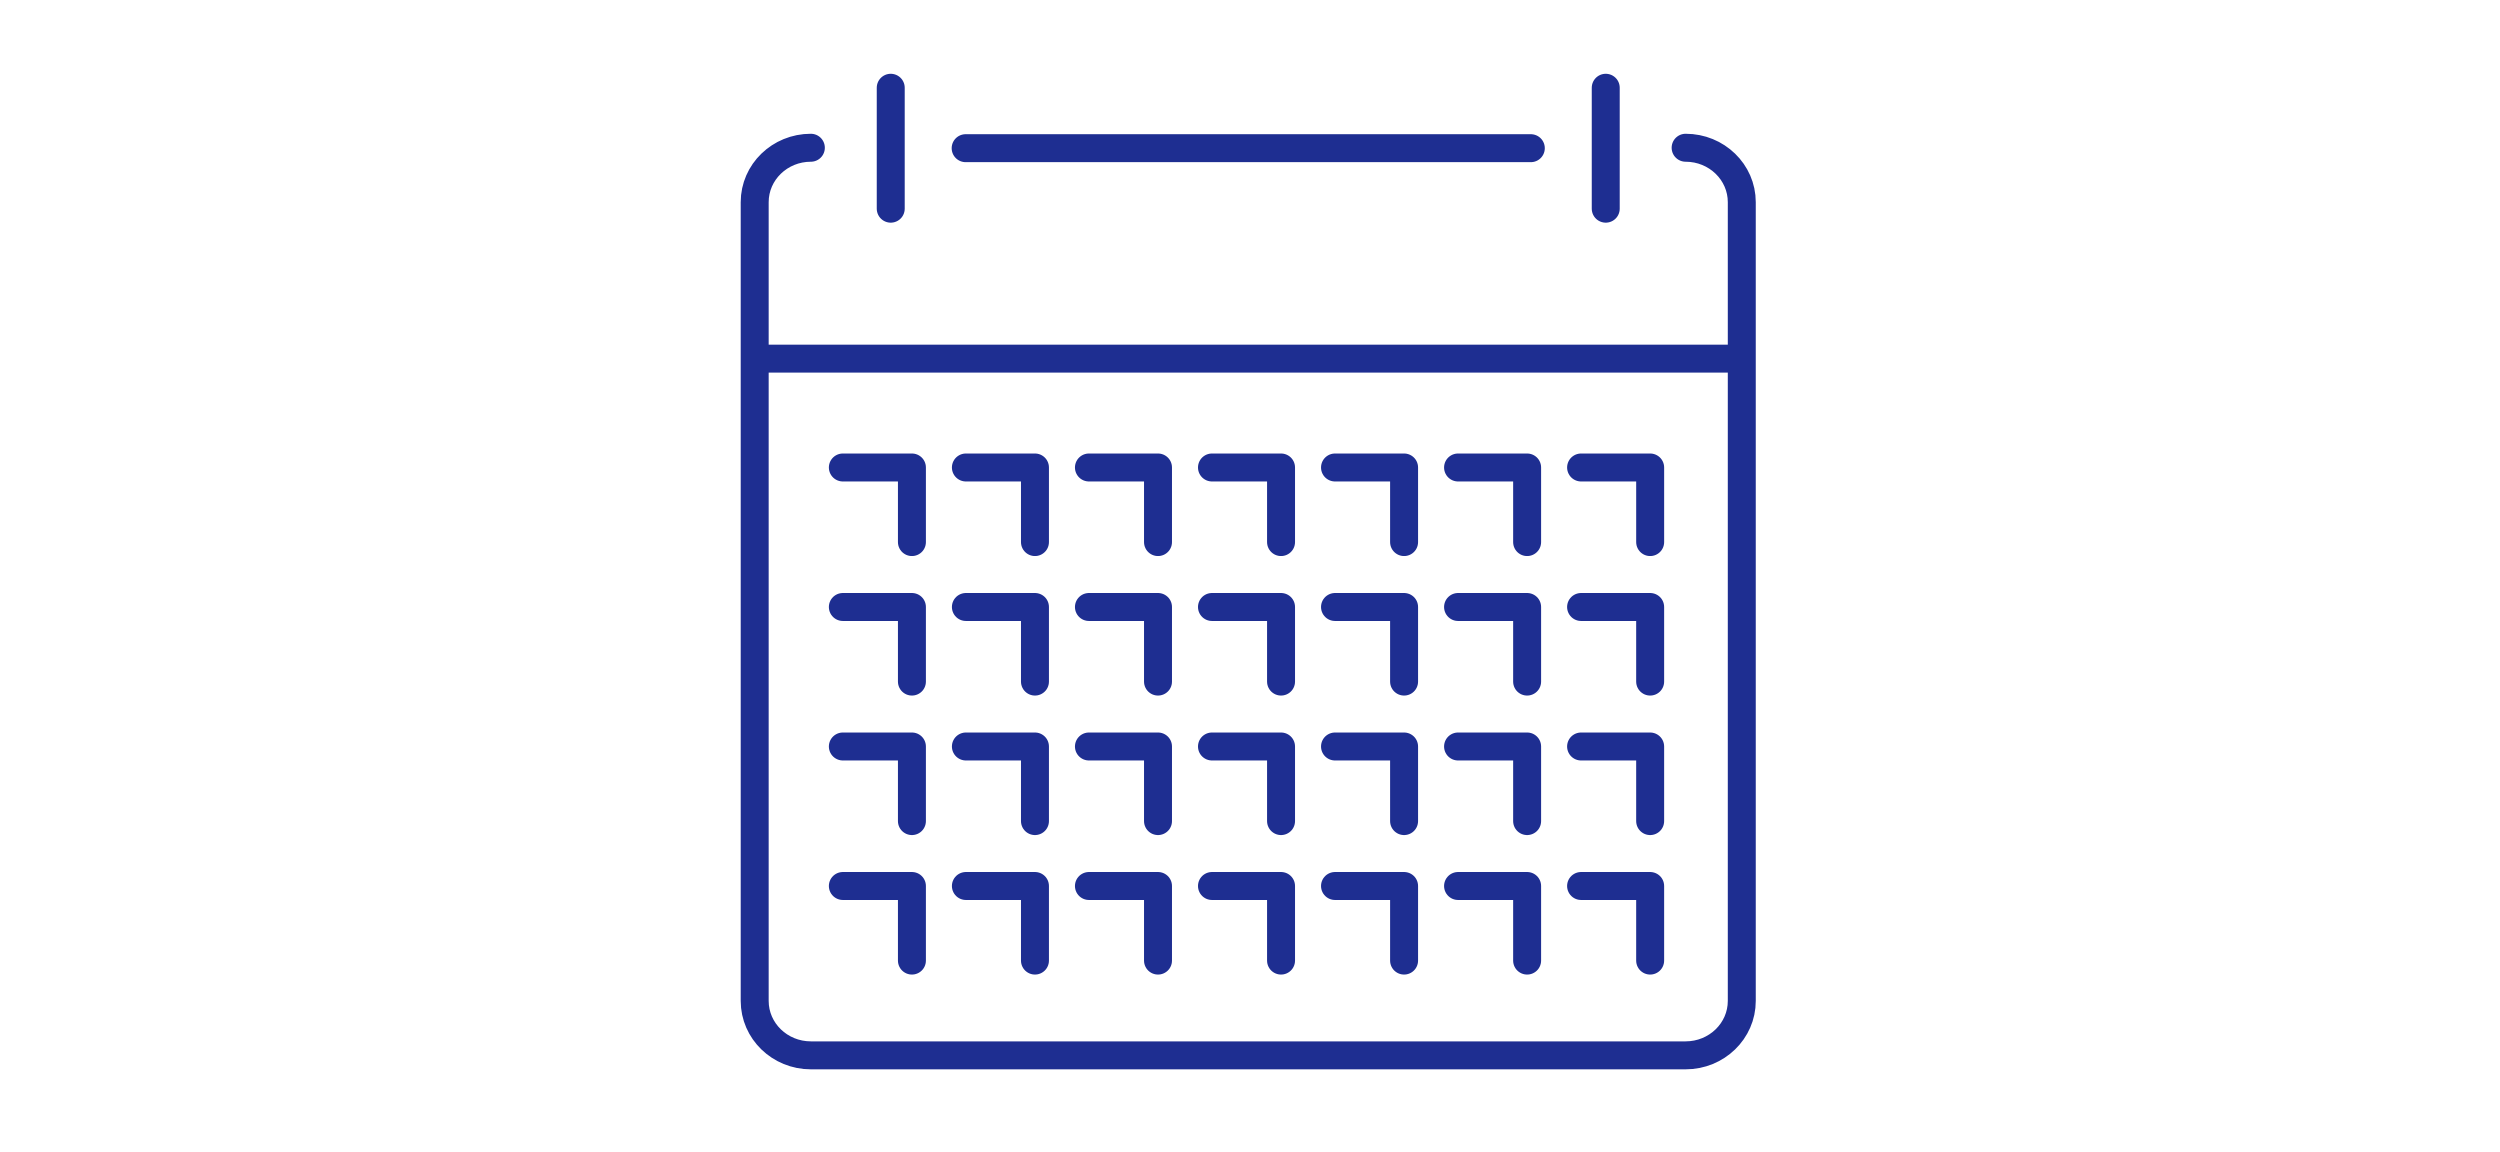
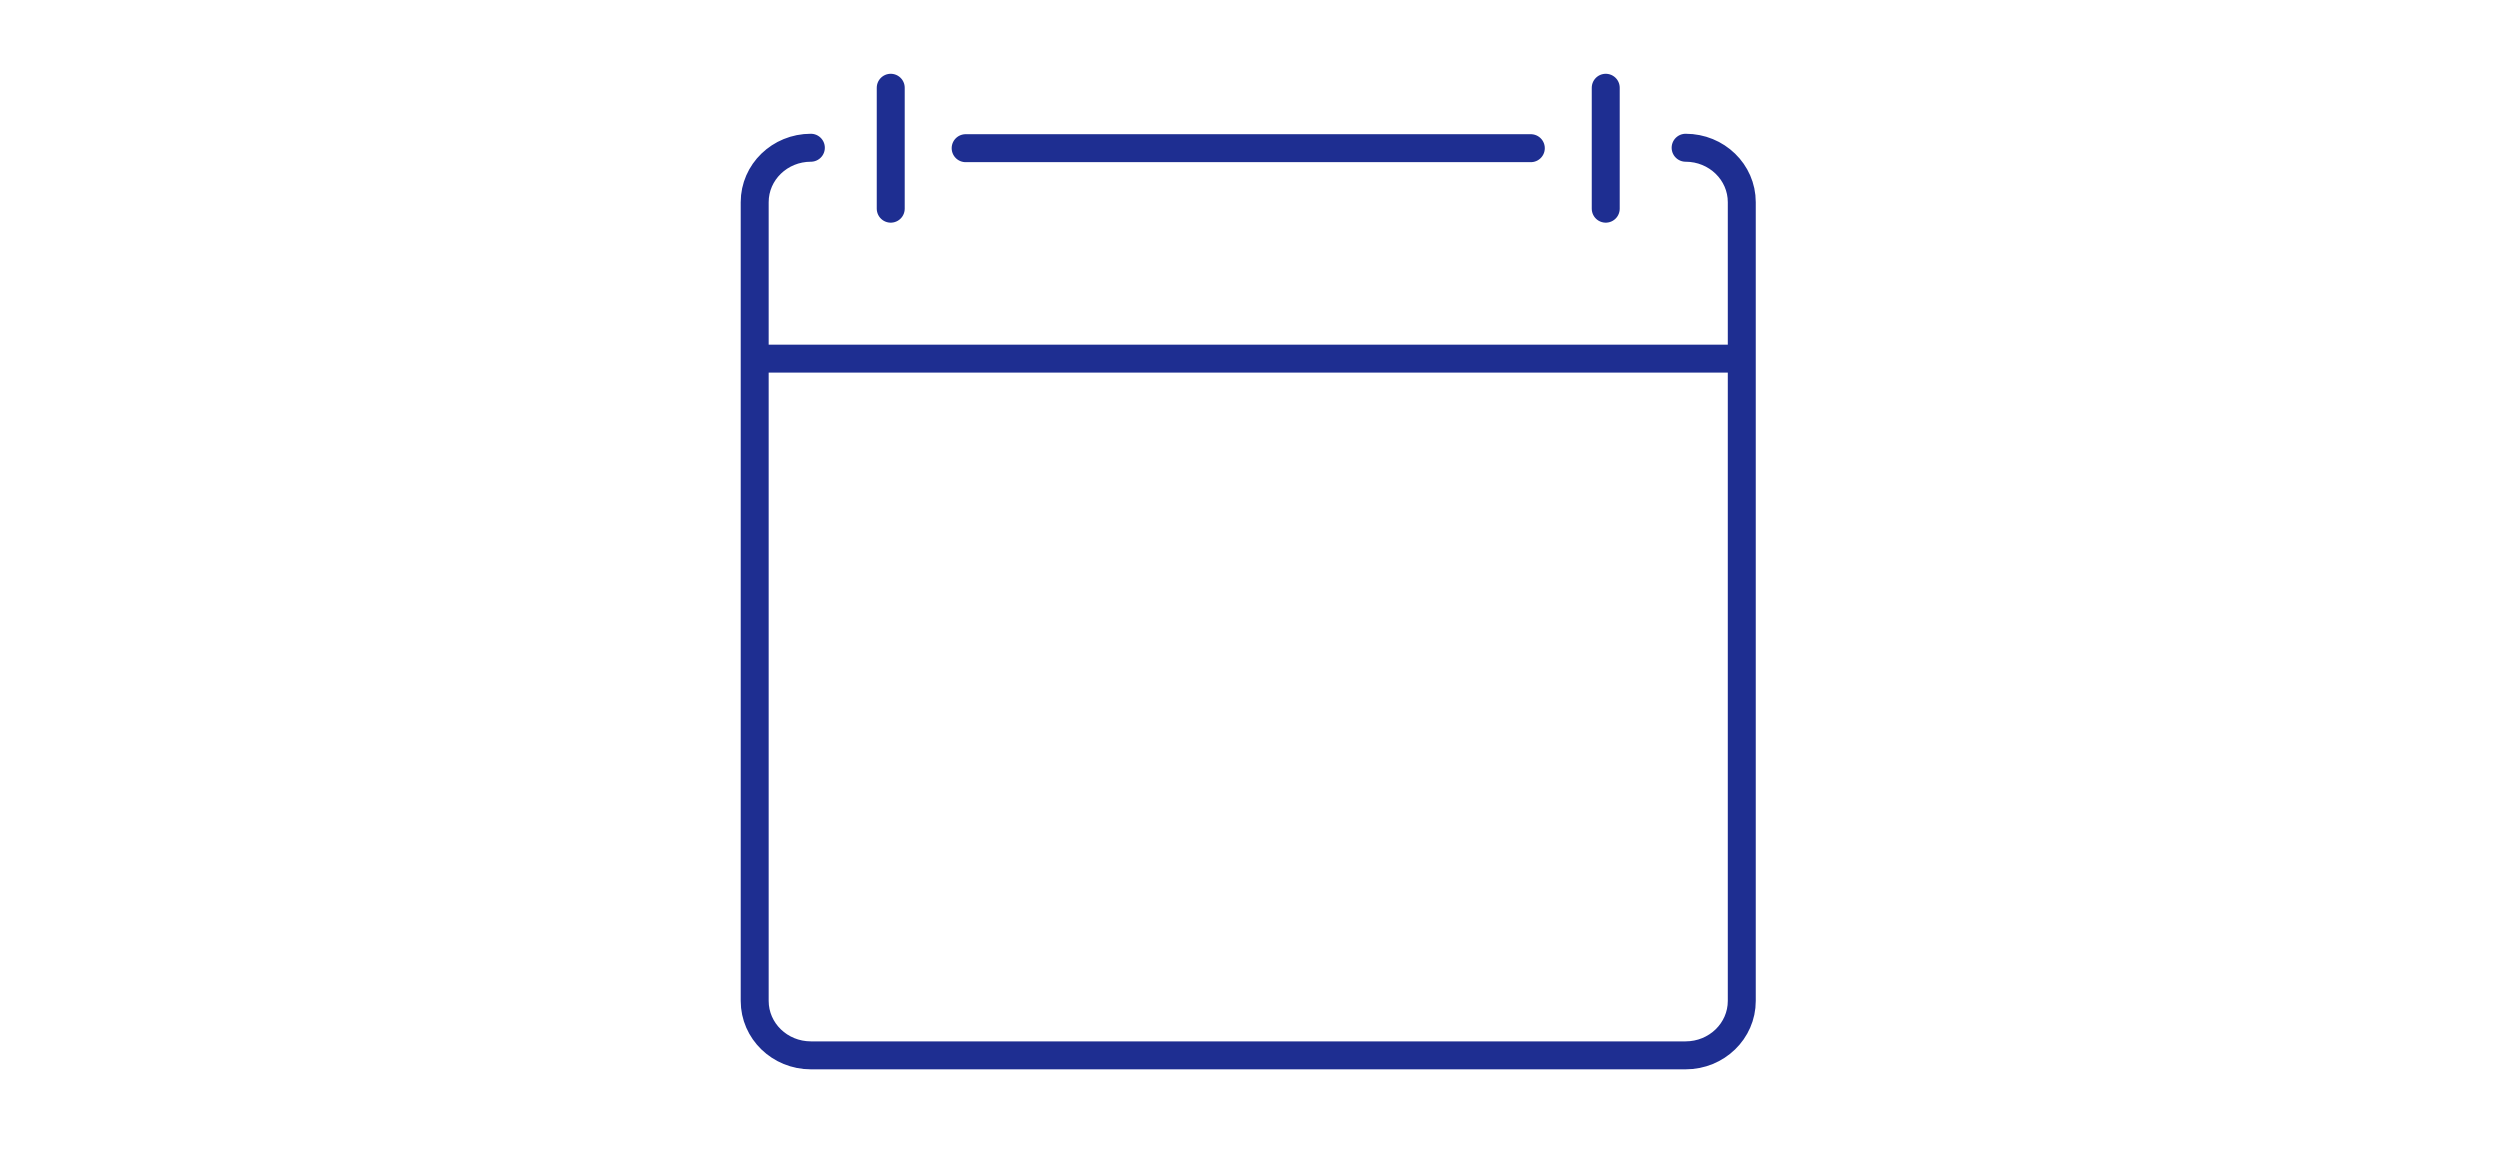
<svg xmlns="http://www.w3.org/2000/svg" id="uuid-0d94a34d-6490-4881-93ae-854c8960ddd1" data-name="レイヤー 2" width="447" height="206">
  <defs>
    <style>.uuid-f6634396-fad0-4da9-9122-e3da514d265a{fill:none;stroke:#1e2e91;stroke-linecap:round;stroke-linejoin:round;stroke-width:5px}</style>
  </defs>
  <g id="uuid-d09b7b24-b897-4074-836a-f4b2f3a0a0b8" data-name="レイヤー 1">
-     <path fill="none" d="M0 0h447v206H0z" />
    <path class="uuid-f6634396-fad0-4da9-9122-e3da514d265a" d="M301.39 26.417c5.545 0 10.041 4.356 10.041 9.73v142.82c0 5.373-4.496 9.729-10.042 9.729H144.98c-5.545 0-10.041-4.356-10.041-9.73V36.146c0-5.373 4.496-9.729 10.042-9.729m27.678.078H273.71M159.263 15.692v21.621m127.843-21.621v21.621M134.938 64.124h176.493" />
-     <path class="uuid-f6634396-fad0-4da9-9122-e3da514d265a" d="M282.699 83.587h12.35v13.336M260.7 83.587h12.349v13.336M238.7 83.587h12.35v13.336m-34.349-13.336h12.35v13.336m-34.349-13.336h12.35v13.336m-34.35-13.336h12.35v13.336m-34.349-13.336h12.35v13.336m119.646 11.607h12.35v13.336M260.7 108.53h12.349v13.336M238.7 108.53h12.35v13.336m-34.349-13.336h12.35v13.336m-34.349-13.336h12.35v13.336m-34.35-13.336h12.35v13.336m-34.349-13.336h12.35v13.336m119.646 11.607h12.35v13.336M260.7 133.473h12.349v13.336M238.7 133.473h12.35v13.336m-34.349-13.336h12.35v13.336m-34.349-13.336h12.35v13.336m-34.35-13.336h12.35v13.336m-34.349-13.336h12.35v13.336m119.646 11.607h12.35v13.336M260.7 158.416h12.349v13.336M238.7 158.416h12.35v13.336m-34.349-13.336h12.35v13.336m-34.349-13.336h12.35v13.336m-34.35-13.336h12.35v13.336m-34.349-13.336h12.35v13.336" />
  </g>
</svg>